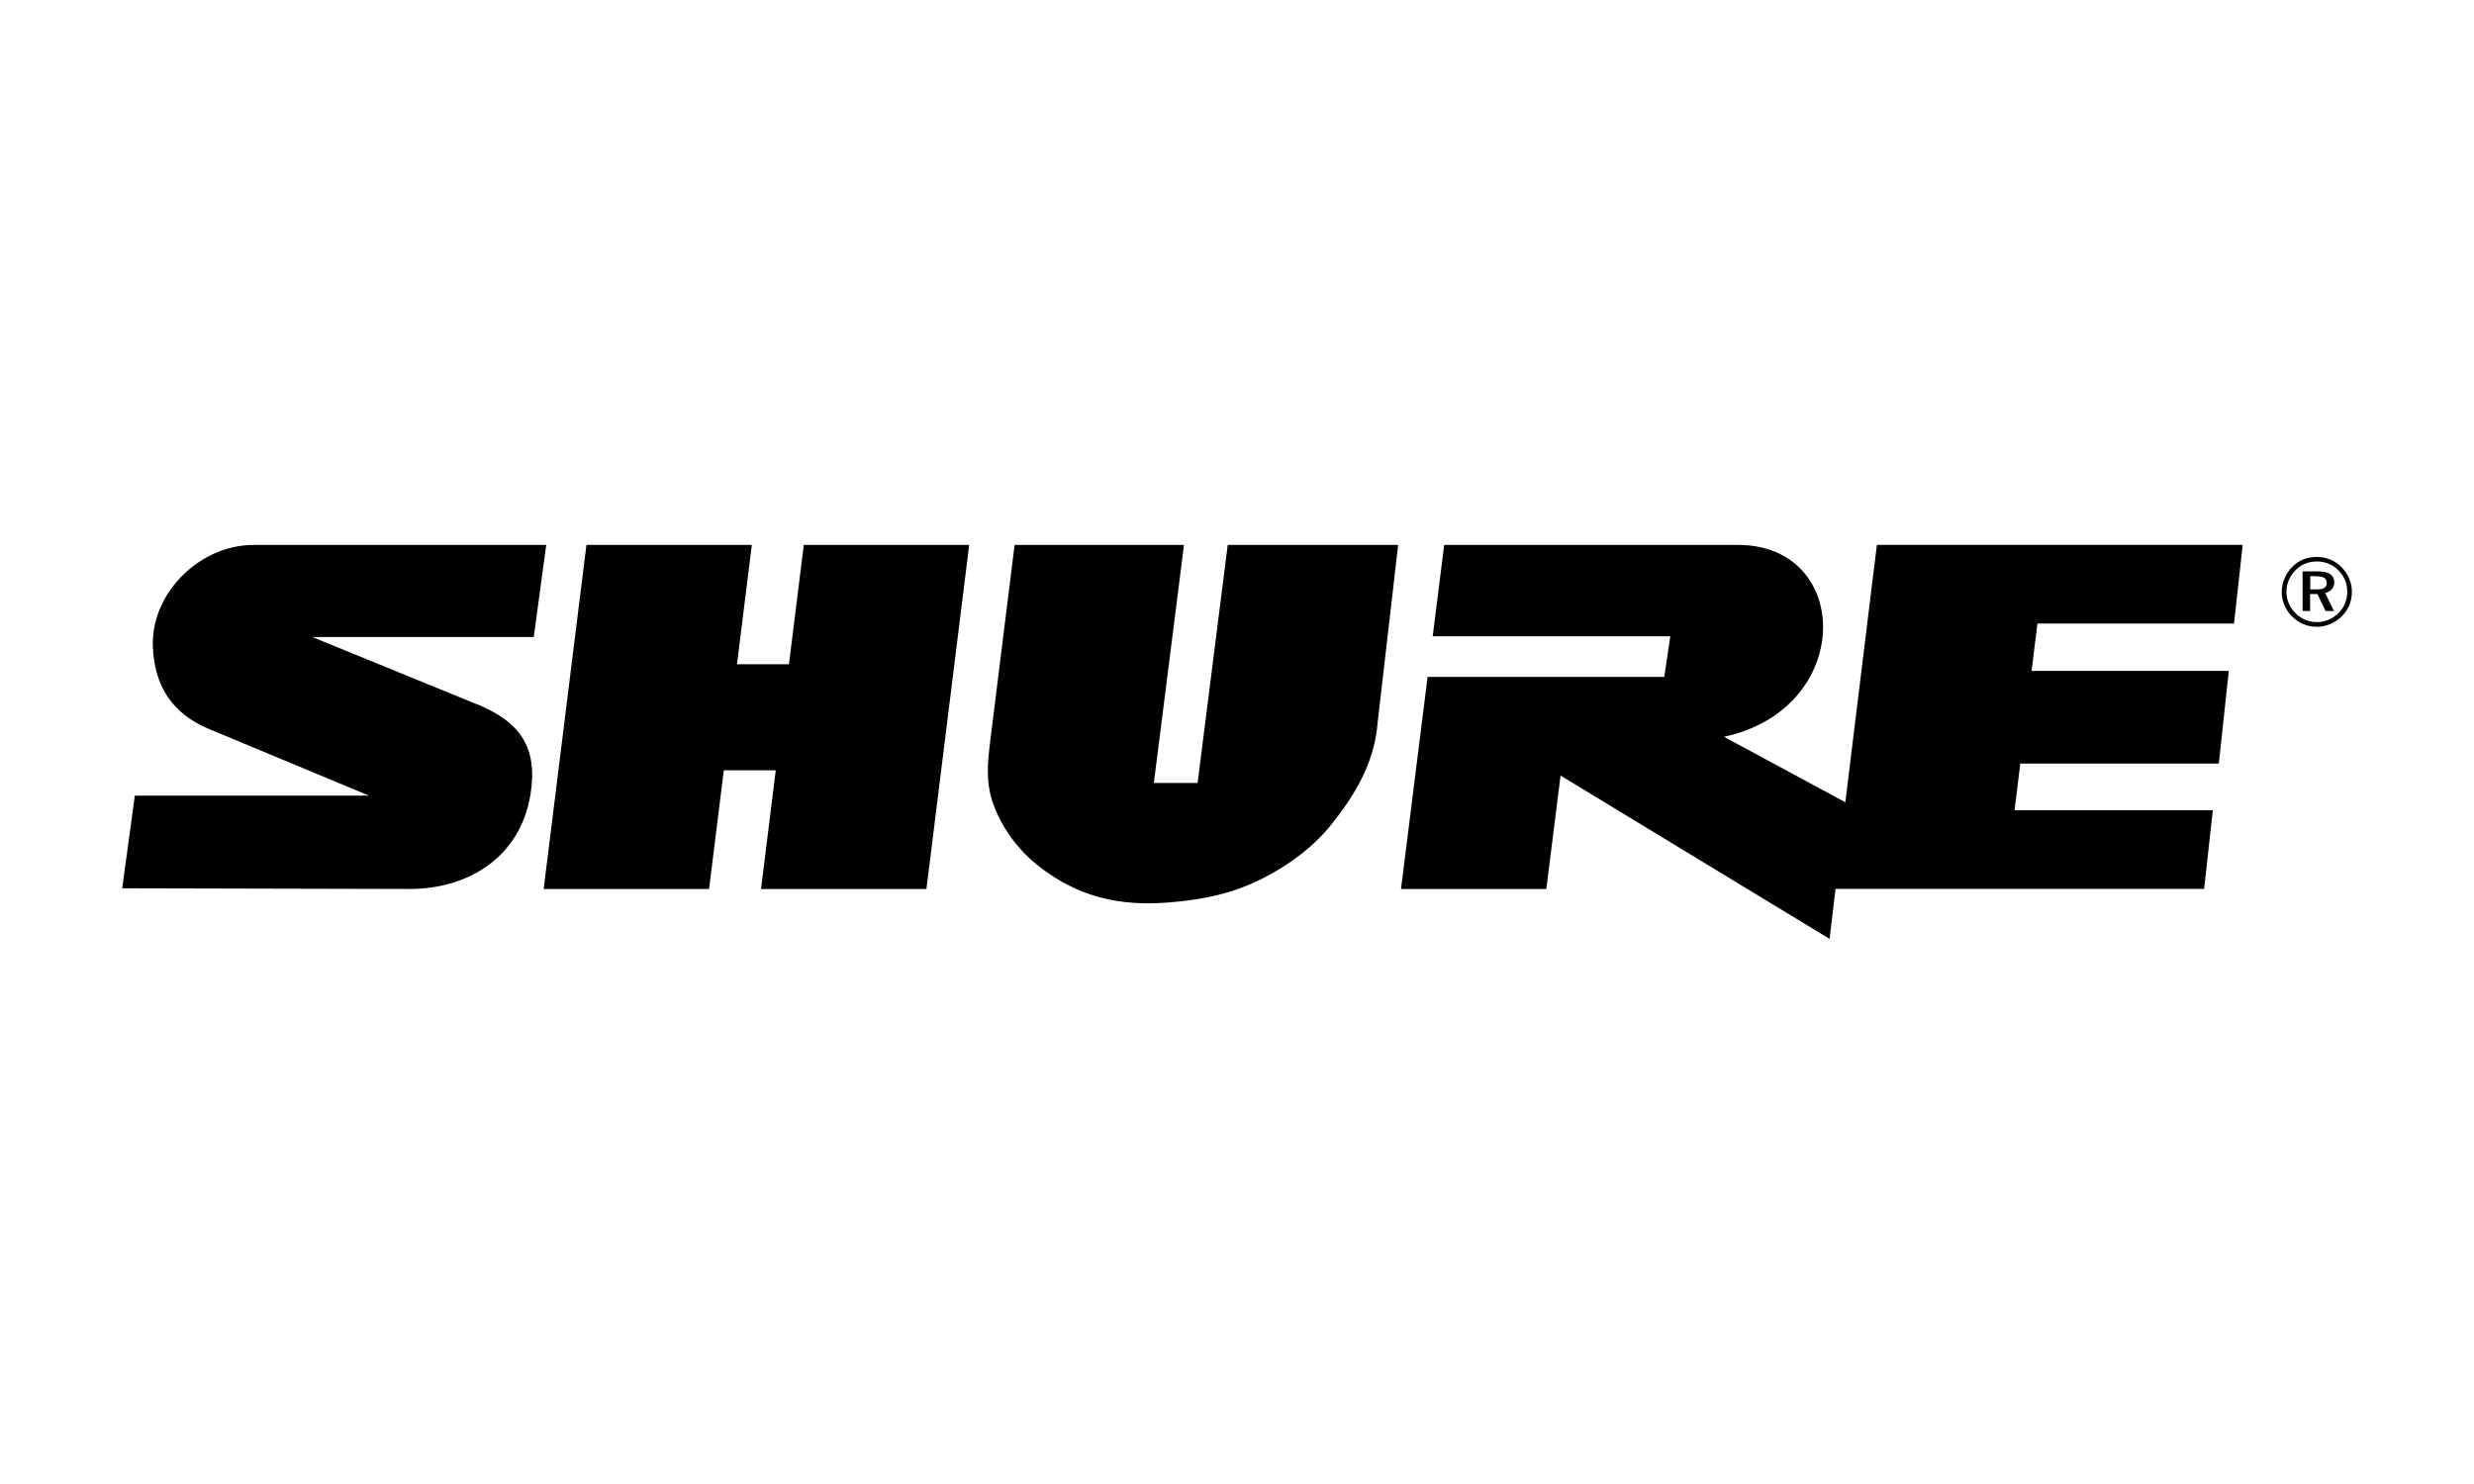
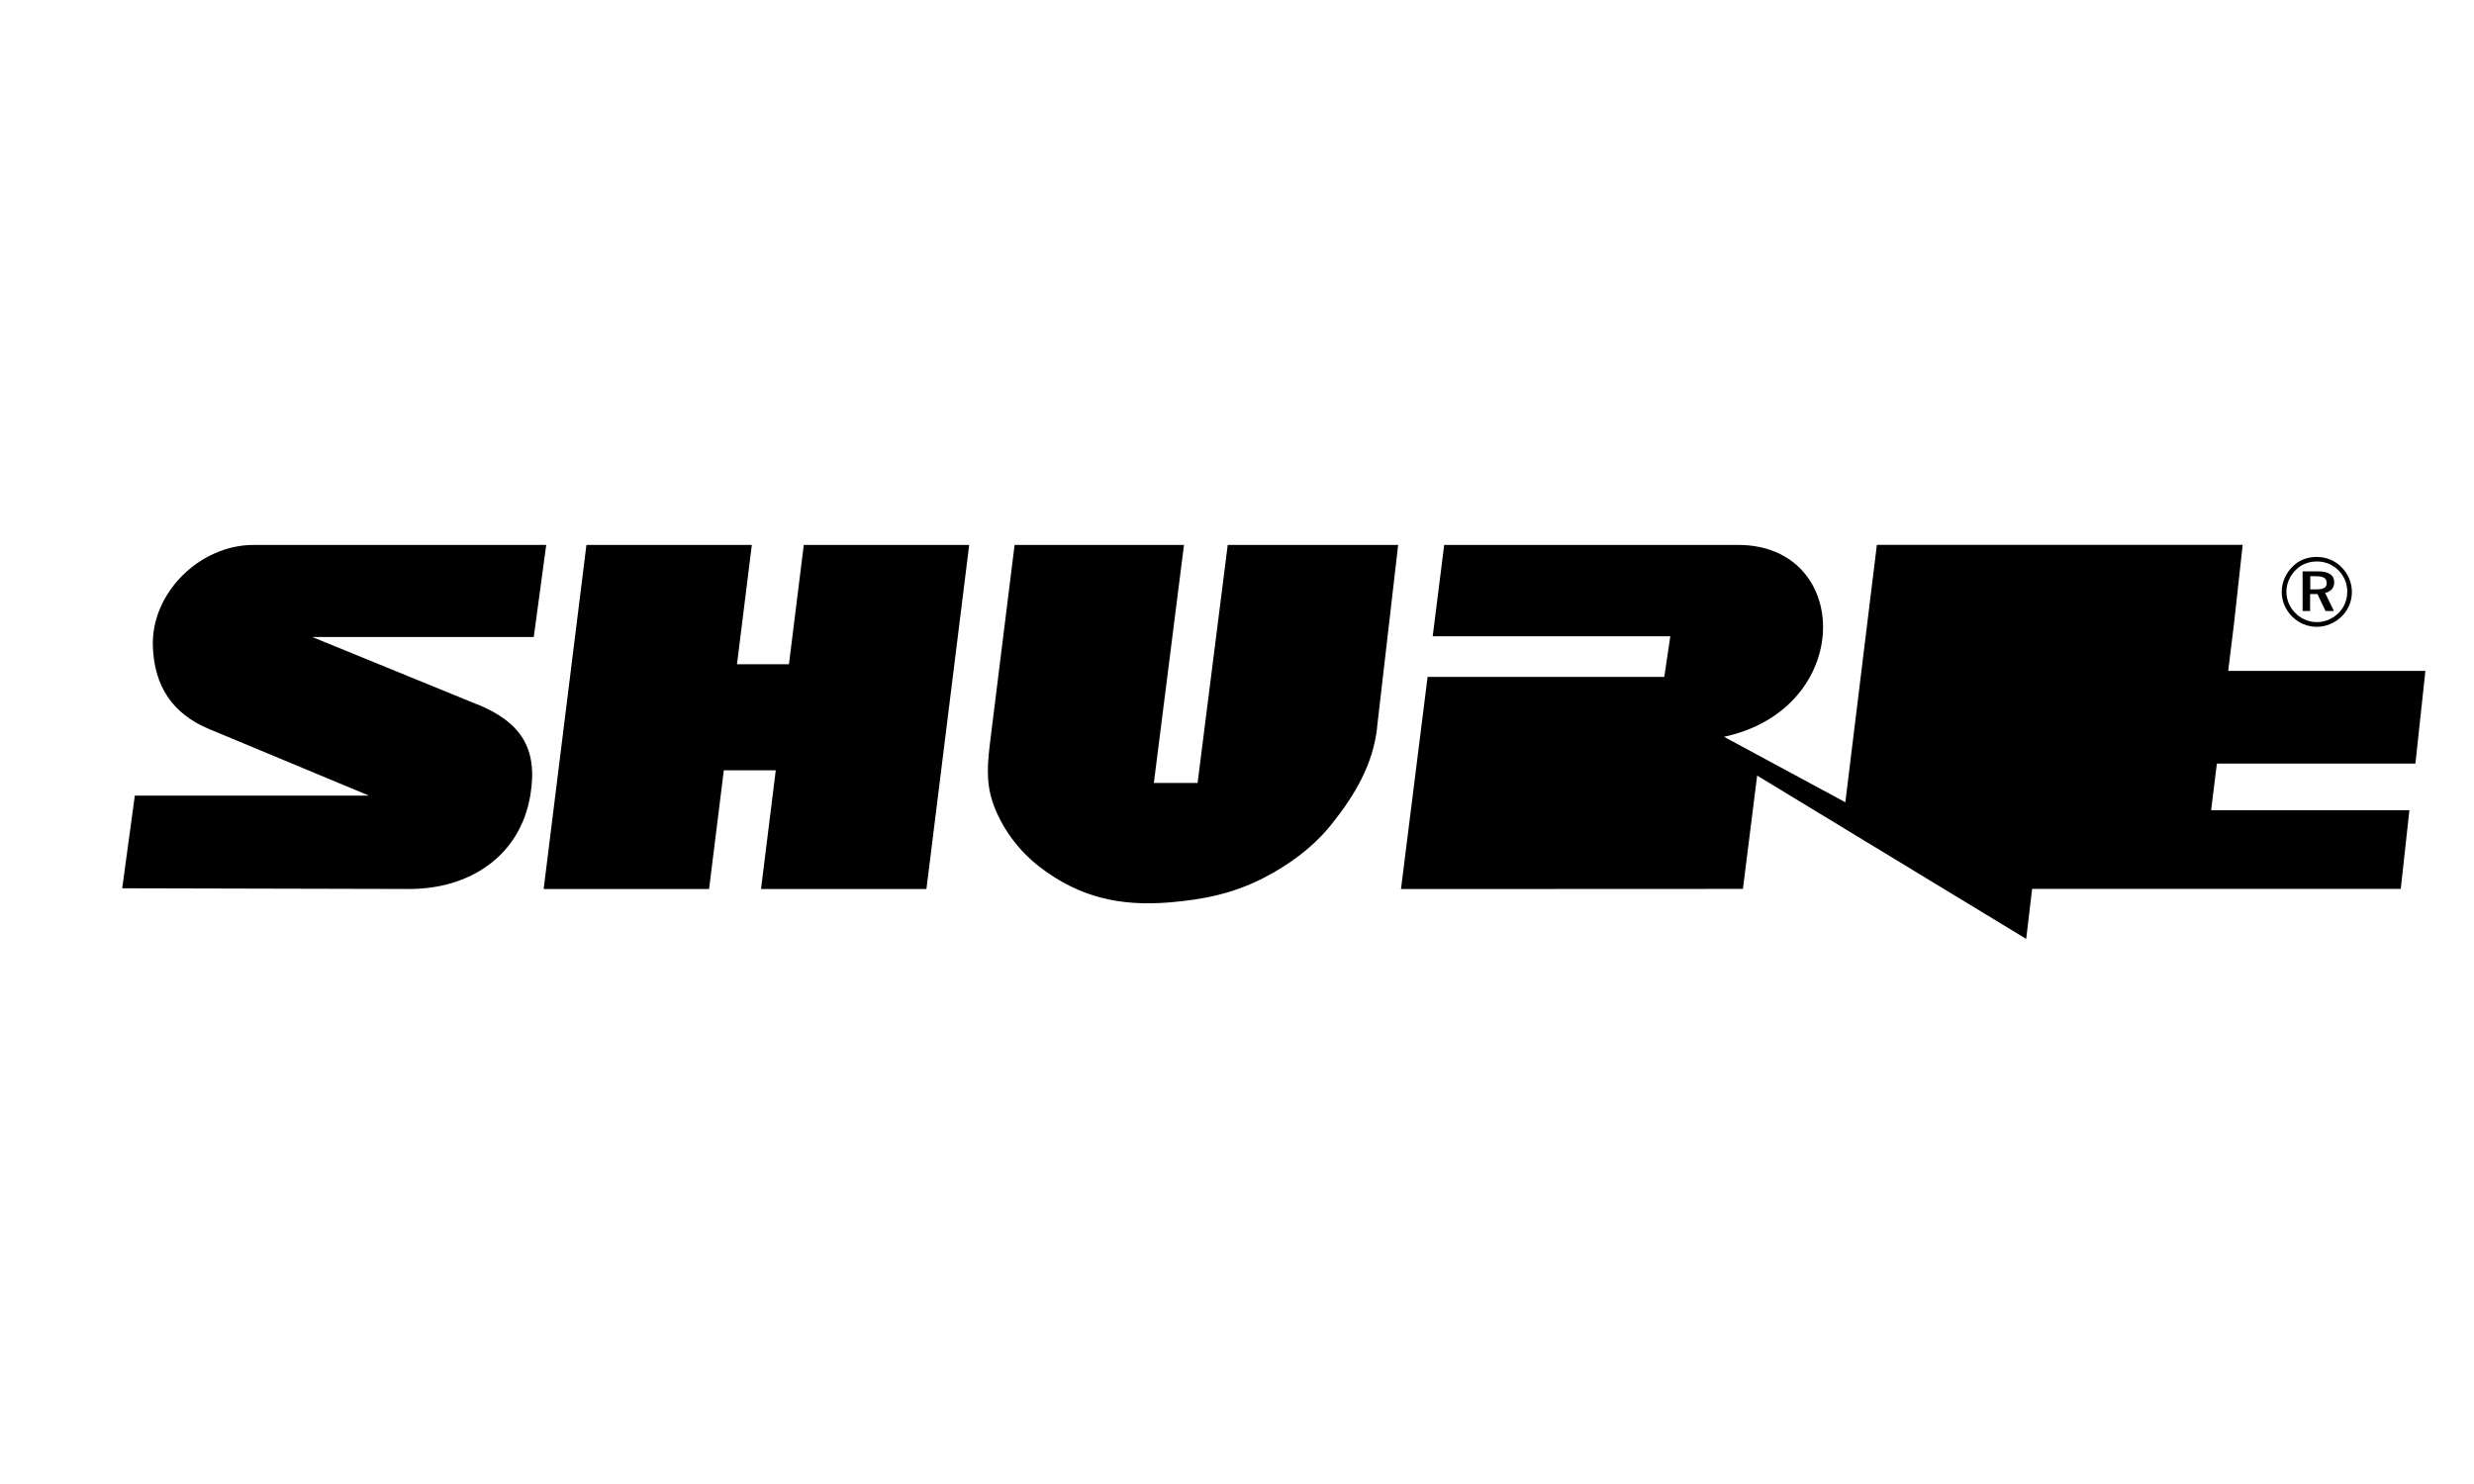
<svg xmlns="http://www.w3.org/2000/svg" id="shure" viewBox="0 0 280 168">
-   <path d="M53.98,79.73l-18.65-7.62h25.08l1.41-10.42H28.7c-6.06,0-11.6,5.4-11.4,11.47.15,4.46,2.17,7.62,6.34,9.36l18.12,7.55H15.26l-1.43,10.49,32.46.08c6.79.02,12.59-3.67,13.74-10.65.89-5.38-1.19-8.28-6.04-10.27ZM61.53,100.64h18.72l1.67-13.44h5.88l-1.67,13.44h18.72l4.84-38.95h-18.72l-1.68,13.51h-5.88l1.68-13.51h-18.72l-4.84,38.95h0ZM155.86,82.38c-.48,4.17-2.48,7.58-5.17,10.95-2.04,2.56-4.87,4.64-7.78,6.11-3.4,1.73-6.78,2.41-10.57,2.72-5.5.45-10.13-.53-14.65-4-2.41-1.85-4.4-4.51-5.36-7.4-.8-2.4-.53-4.68-.23-7.1l2.73-21.97h19.17l-3.41,26.95h4.95l3.41-26.95h19.29l-2.39,20.68h0ZM175,100.64h-16.44l3.01-24.01h26.79l.68-4.6h-26.89l1.3-10.34h33.27c12.94,0,13.2,18.54-1.6,21.72l13.73,7.41,3.57-29.14h41.4l-.98,8.91h-22.25l-.66,5.36h22.32l-1.13,10.49h-22.47l-.65,5.28h22.44l-.98,8.91h-41.72l-.67,5.66-30.45-18.49-1.61,12.83h0ZM262.16,65.23h-.69v1.49h.72c.41,0,.7-.06.87-.17.18-.11.27-.3.27-.54,0-.27-.09-.47-.28-.59-.18-.12-.48-.18-.88-.18h0ZM262.31,64.68c.62,0,1.09.1,1.4.31.31.21.47.51.47.92.01.29-.08.57-.27.79-.2.22-.46.37-.76.42l1,2.05h-.95l-.92-1.92h-.83v1.92h-.85v-4.49h1.69s0,0,0,0ZM265.66,67.04c0-.48-.08-.93-.25-1.35-.35-.84-1.01-1.51-1.85-1.87-.42-.17-.88-.26-1.34-.26-.45,0-.9.08-1.32.25-.41.16-.77.41-1.08.72-.34.34-.6.72-.78,1.15-.36.83-.36,1.77-.01,2.61.17.41.42.79.75,1.11.97.99,2.45,1.3,3.73.77.42-.17.8-.42,1.14-.75.32-.32.57-.68.74-1.09.17-.41.26-.84.26-1.3h0ZM262.2,63.05c1.06-.01,2.09.41,2.83,1.18.73.74,1.15,1.74,1.15,2.78,0,.54-.1,1.05-.3,1.52-.2.47-.49.9-.86,1.26-.38.37-.82.67-1.32.87-.48.2-.98.3-1.5.3-.52,0-1.03-.1-1.51-.3-.48-.21-.92-.51-1.29-.88-.38-.38-.66-.81-.86-1.28s-.3-.97-.3-1.49.1-1.03.31-1.52c.21-.49.5-.93.89-1.32.36-.37.77-.65,1.24-.84.47-.19.97-.28,1.51-.28h0Z" fill-rule="evenodd" stroke-width="0" />
+   <path d="M53.98,79.73l-18.65-7.62h25.08l1.41-10.42H28.7c-6.06,0-11.6,5.4-11.4,11.47.15,4.46,2.17,7.62,6.34,9.36l18.12,7.55H15.26l-1.43,10.49,32.46.08c6.79.02,12.59-3.67,13.74-10.65.89-5.38-1.19-8.28-6.04-10.27ZM61.53,100.64h18.72l1.67-13.44h5.88l-1.67,13.44h18.72l4.84-38.95h-18.72l-1.68,13.51h-5.88l1.68-13.51h-18.72l-4.84,38.95h0ZM155.86,82.38c-.48,4.17-2.48,7.58-5.17,10.95-2.04,2.56-4.87,4.64-7.78,6.11-3.4,1.73-6.78,2.41-10.57,2.72-5.5.45-10.13-.53-14.65-4-2.41-1.85-4.4-4.51-5.36-7.4-.8-2.4-.53-4.68-.23-7.1l2.73-21.97h19.17l-3.41,26.95h4.95l3.41-26.95h19.29l-2.39,20.68h0ZM175,100.64h-16.44l3.01-24.01h26.79l.68-4.6h-26.89l1.3-10.34h33.27c12.94,0,13.2,18.54-1.6,21.72l13.73,7.41,3.57-29.14h41.4l-.98,8.91l-.66,5.36h22.32l-1.13,10.49h-22.47l-.65,5.28h22.44l-.98,8.91h-41.72l-.67,5.66-30.45-18.49-1.61,12.83h0ZM262.16,65.23h-.69v1.49h.72c.41,0,.7-.06.87-.17.18-.11.27-.3.27-.54,0-.27-.09-.47-.28-.59-.18-.12-.48-.18-.88-.18h0ZM262.31,64.68c.62,0,1.09.1,1.4.31.31.21.47.51.47.92.01.29-.08.57-.27.79-.2.22-.46.37-.76.42l1,2.05h-.95l-.92-1.92h-.83v1.92h-.85v-4.49h1.69s0,0,0,0ZM265.66,67.04c0-.48-.08-.93-.25-1.35-.35-.84-1.01-1.51-1.85-1.87-.42-.17-.88-.26-1.34-.26-.45,0-.9.08-1.32.25-.41.16-.77.41-1.08.72-.34.34-.6.72-.78,1.15-.36.83-.36,1.77-.01,2.61.17.41.42.79.75,1.11.97.99,2.45,1.3,3.73.77.42-.17.8-.42,1.14-.75.32-.32.57-.68.74-1.09.17-.41.26-.84.26-1.3h0ZM262.2,63.05c1.06-.01,2.09.41,2.83,1.18.73.74,1.15,1.74,1.15,2.78,0,.54-.1,1.05-.3,1.52-.2.47-.49.9-.86,1.26-.38.37-.82.67-1.32.87-.48.2-.98.3-1.5.3-.52,0-1.03-.1-1.51-.3-.48-.21-.92-.51-1.29-.88-.38-.38-.66-.81-.86-1.28s-.3-.97-.3-1.49.1-1.03.31-1.52c.21-.49.5-.93.89-1.32.36-.37.77-.65,1.24-.84.47-.19.97-.28,1.51-.28h0Z" fill-rule="evenodd" stroke-width="0" />
</svg>